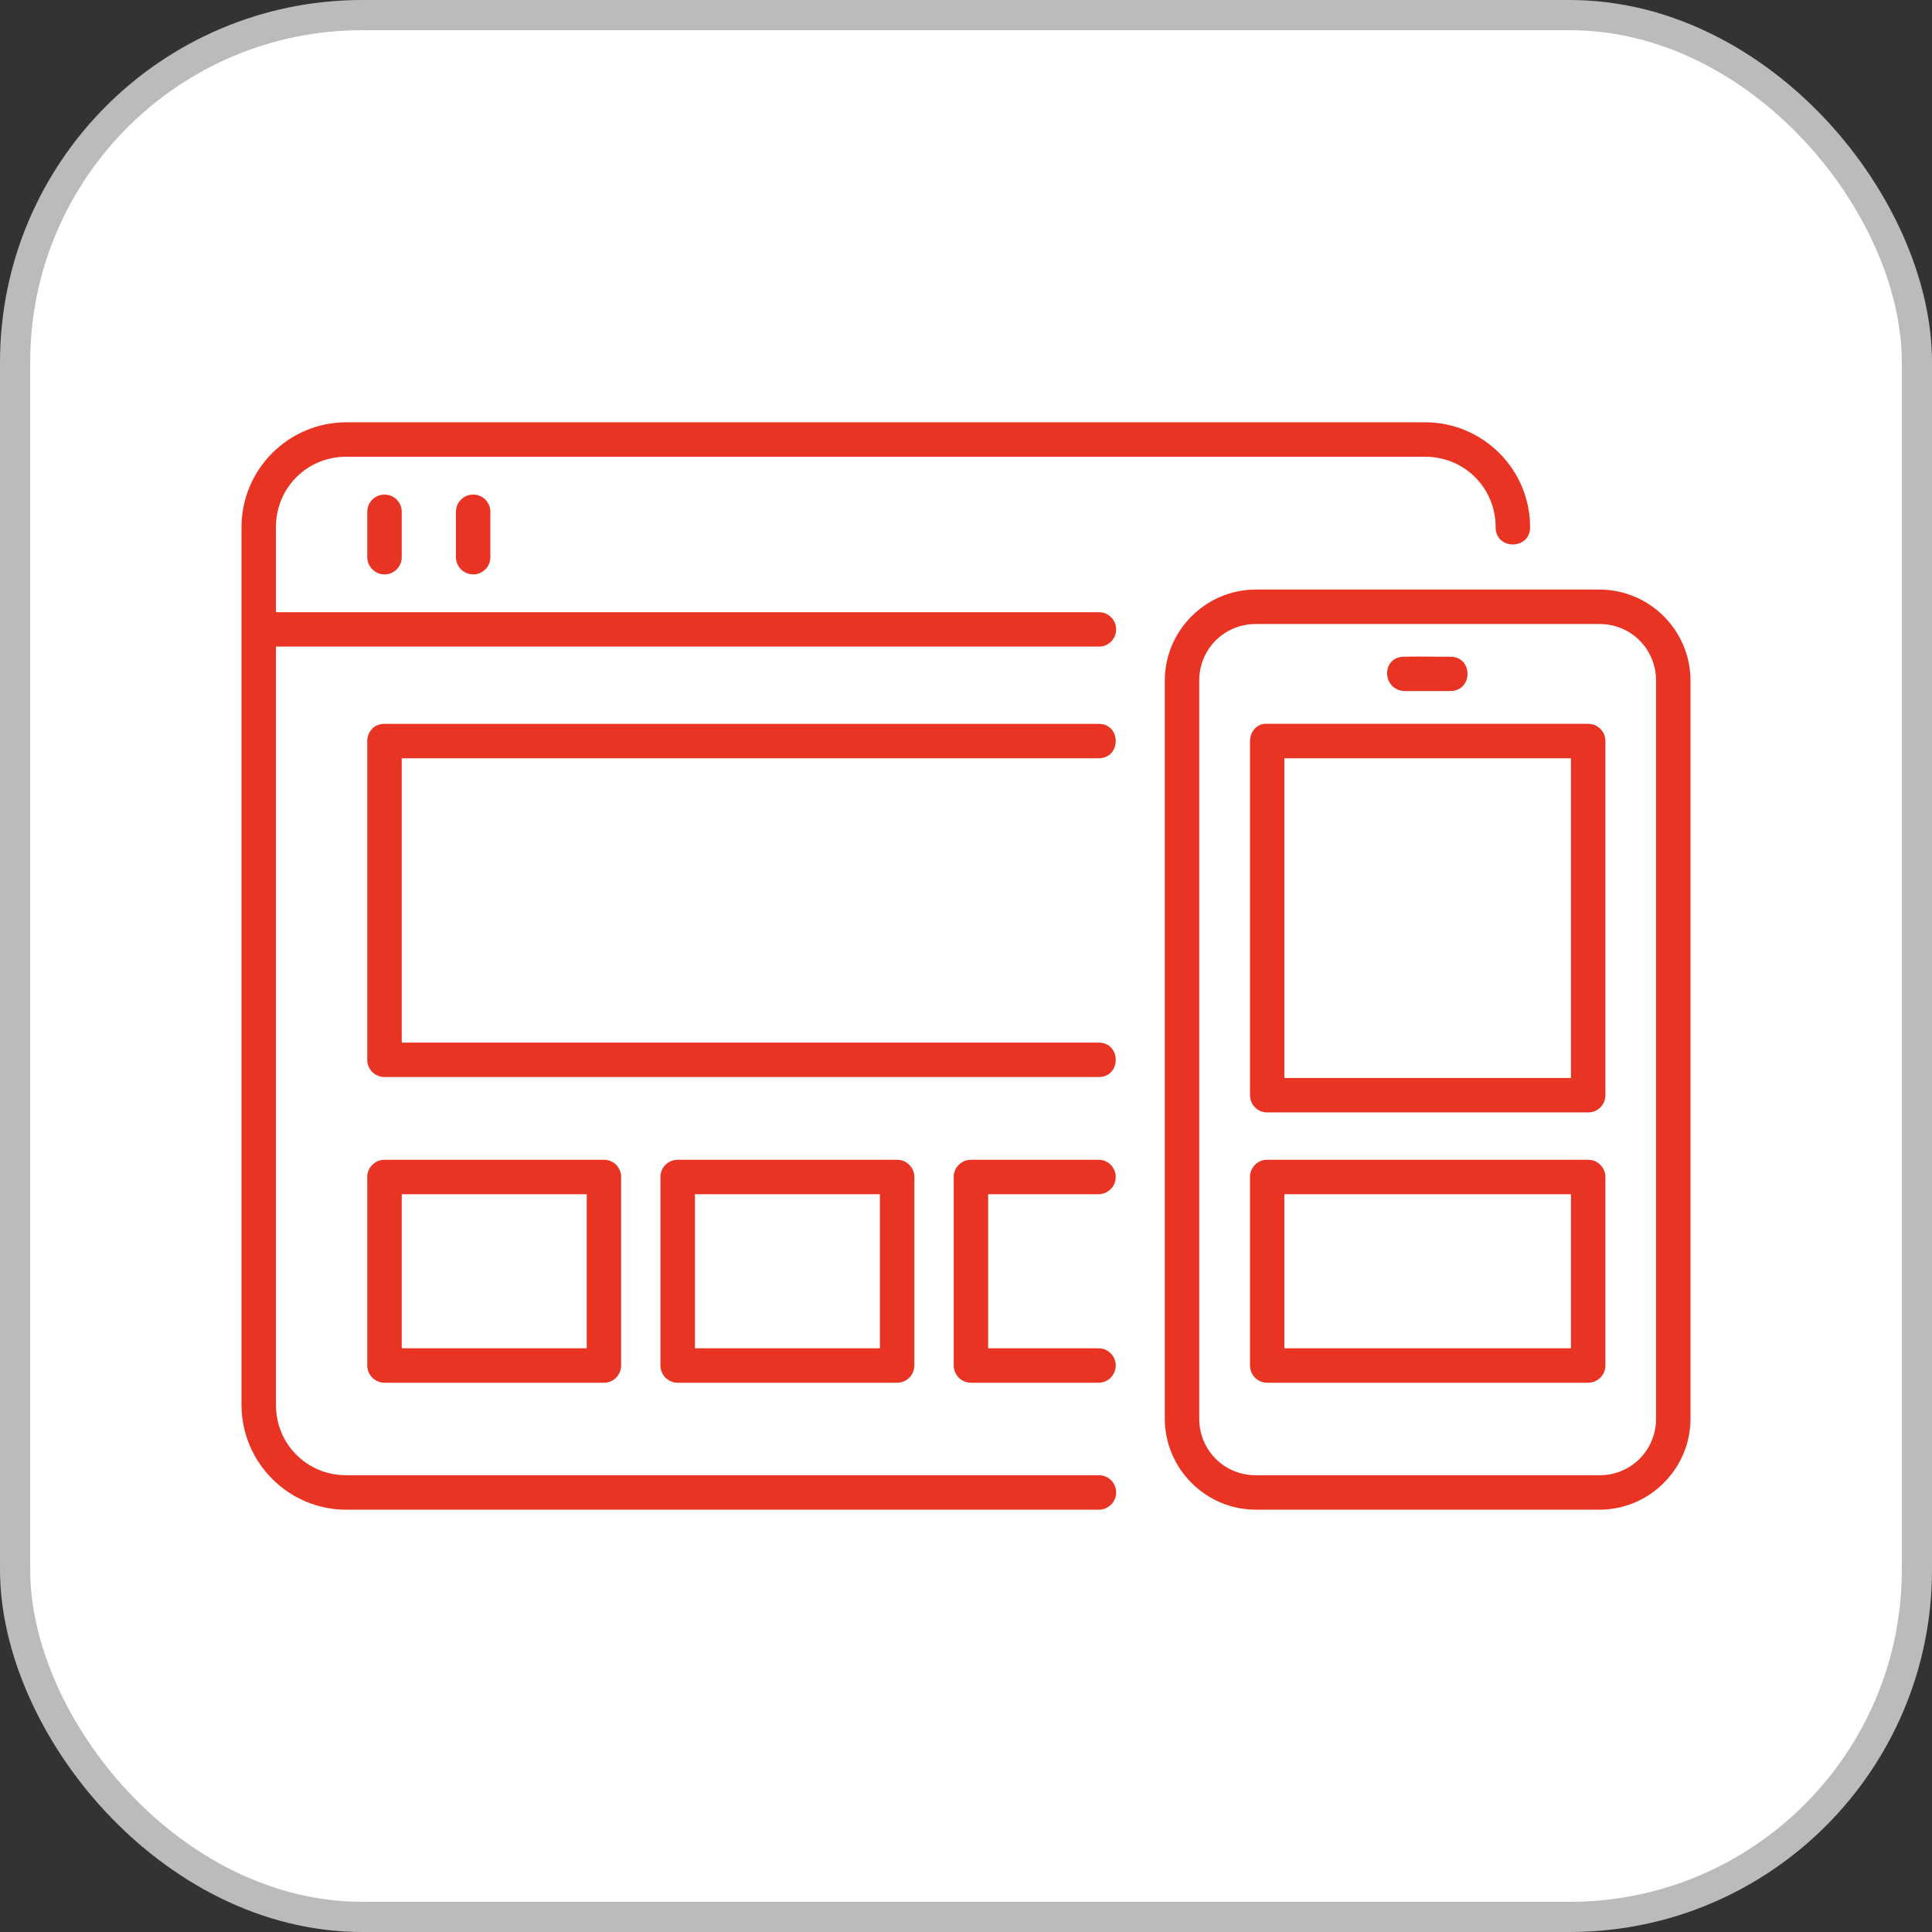
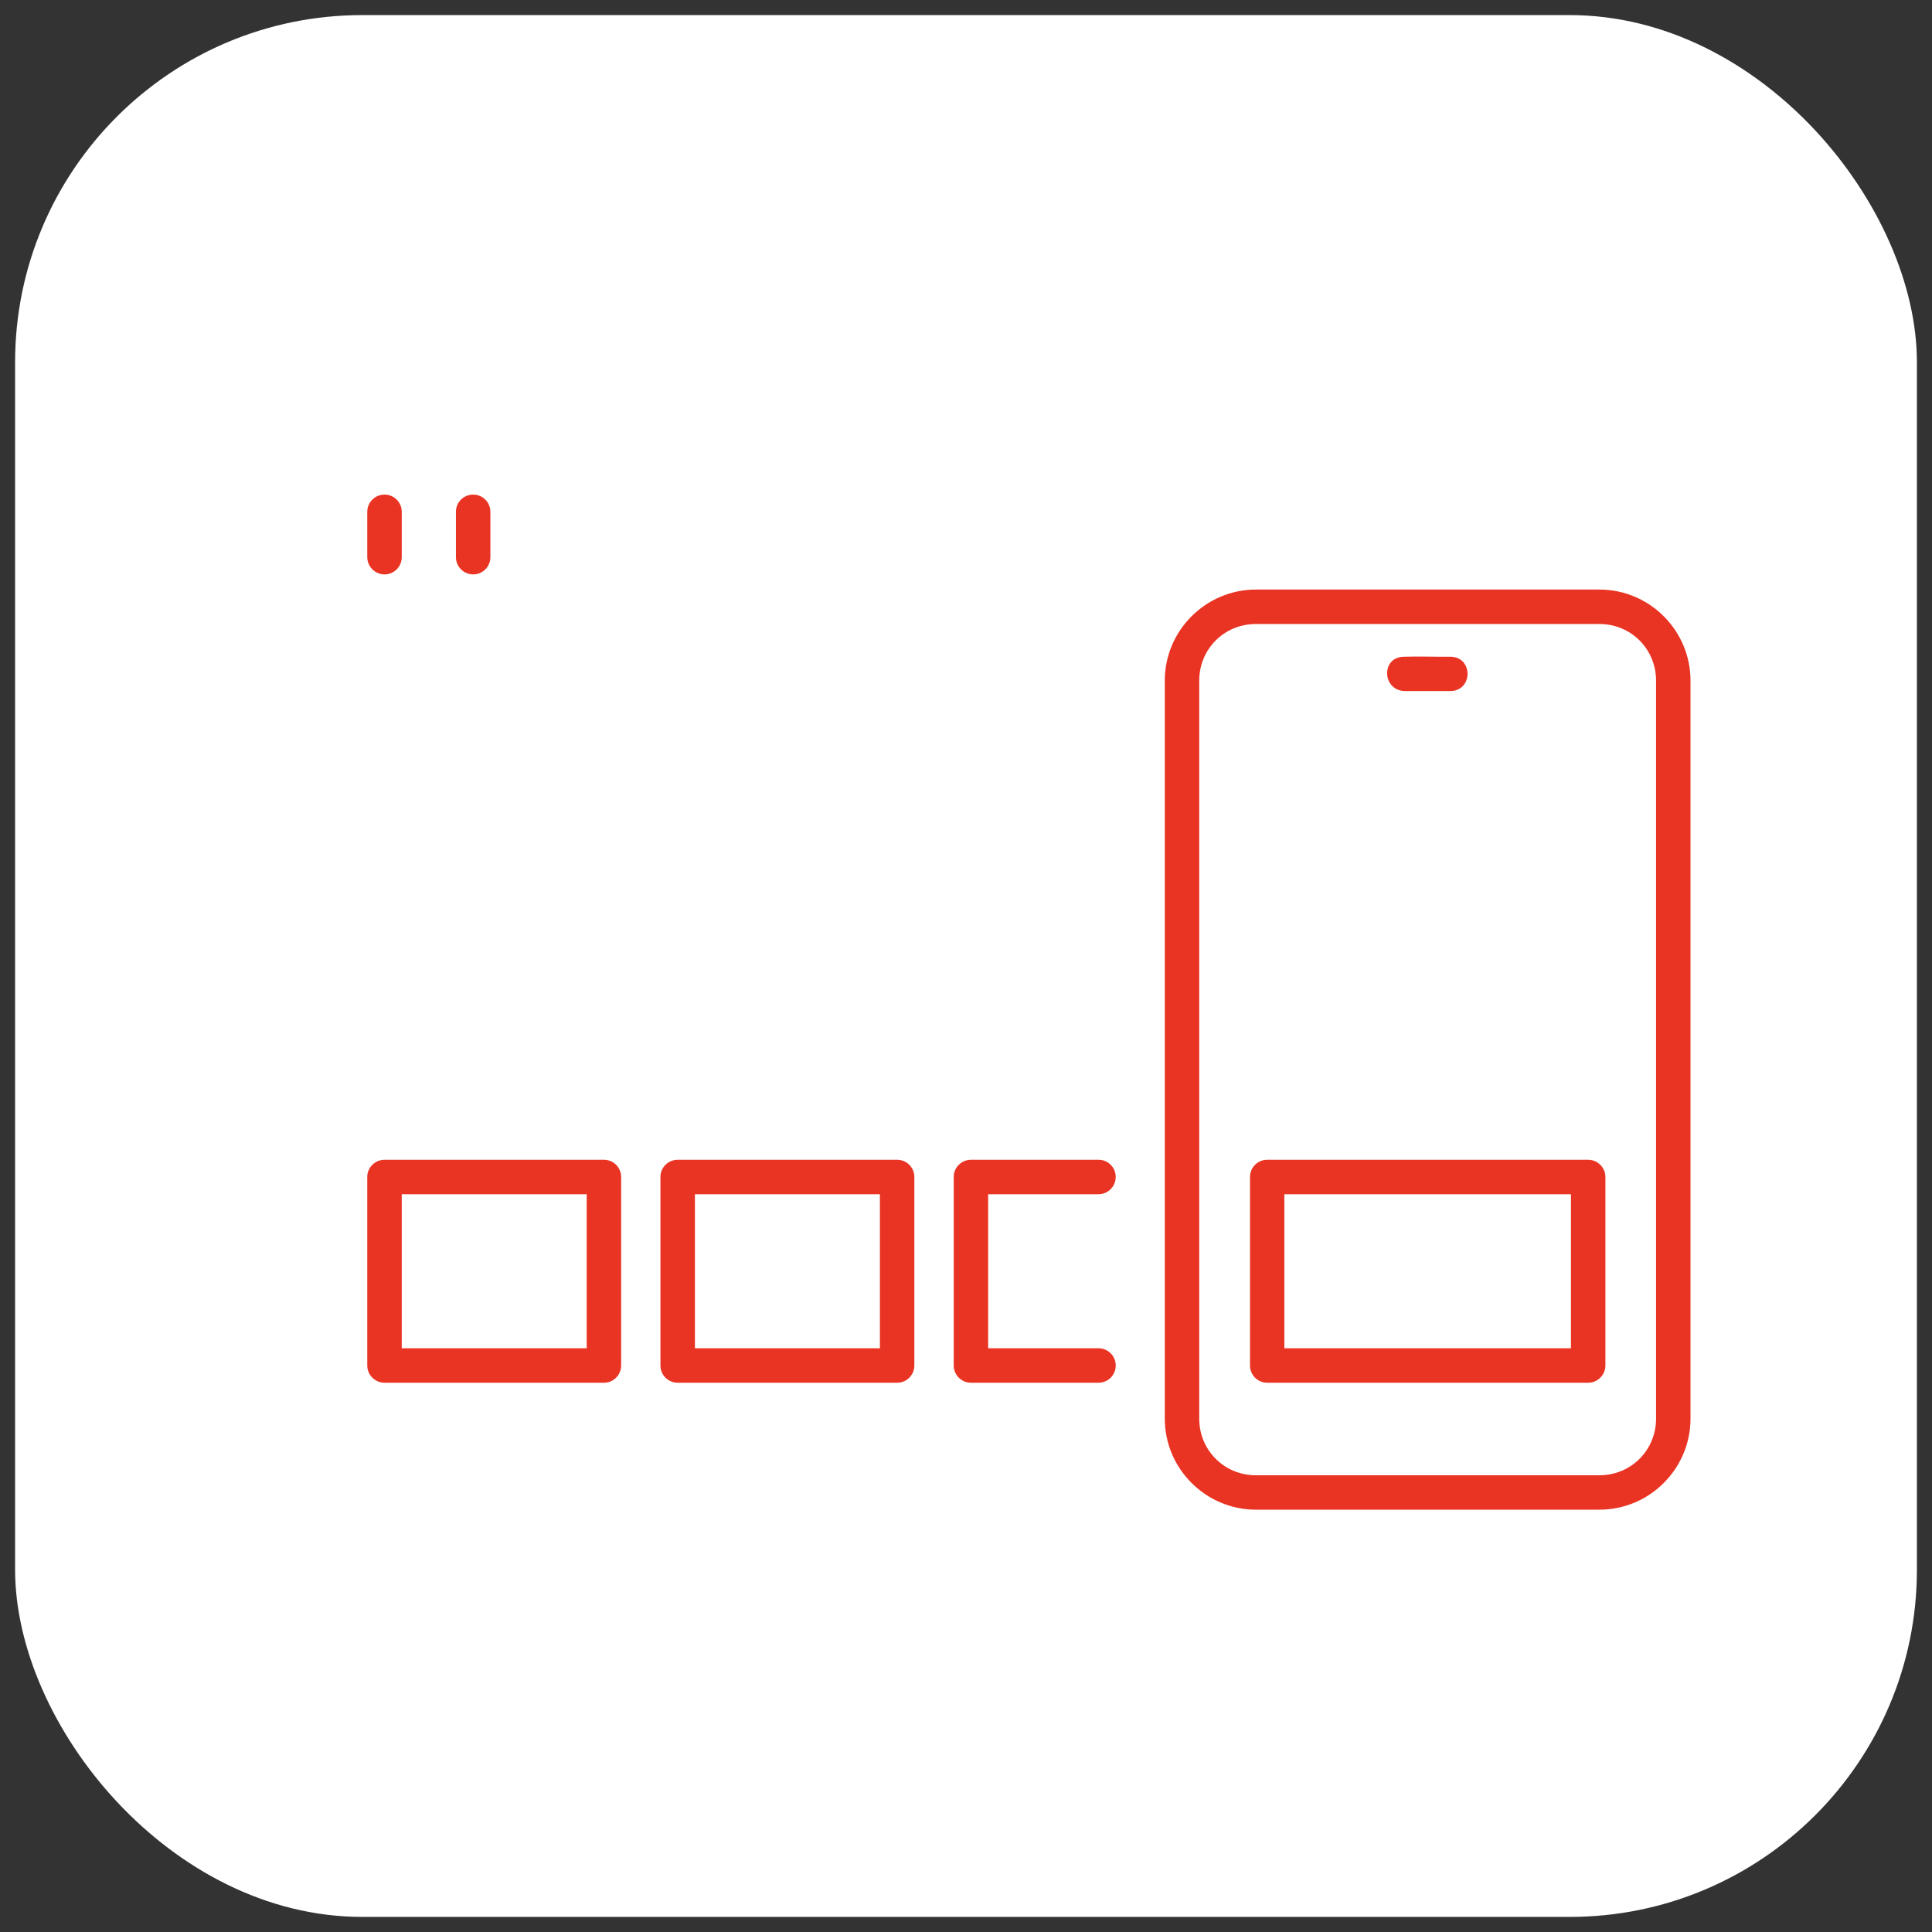
<svg xmlns="http://www.w3.org/2000/svg" width="64" height="64" viewBox="0 0 64 64" fill="none">
  <rect x="0" y="0" width="64" height="64" fill="#333333" stroke="none" />
  <rect x="0.5" y="0.5" width="63" height="63" rx="11.5" fill="white" />
-   <rect x="0.5" y="0.5" width="63" height="63" rx="11.5" stroke="#BBBBBB" />
-   <path d="M11.472 13.989C9.558 13.989 8 15.549 8 17.465V46.535C8 48.452 9.559 50.011 11.472 50.011H36.383C36.703 50.02 36.974 49.763 36.974 49.439C36.974 49.115 36.704 48.857 36.383 48.87H11.472C10.168 48.87 9.14 47.839 9.14 46.535V21.419H36.383C36.706 21.432 36.974 21.174 36.974 20.85C36.974 20.526 36.706 20.269 36.383 20.281H9.14V17.465C9.14 16.16 10.168 15.13 11.472 15.13H47.207C48.511 15.13 49.545 16.16 49.545 17.465C49.545 18.226 50.687 18.226 50.687 17.465C50.687 15.548 49.124 13.989 47.207 13.989L11.472 13.989Z" fill="#E93323" />
  <path d="M12.672 16.388C12.38 16.421 12.163 16.67 12.166 16.962V18.449C12.163 18.766 12.421 19.028 12.739 19.028C13.056 19.028 13.314 18.766 13.308 18.449V16.962C13.314 16.617 13.012 16.347 12.672 16.388Z" fill="#E93323" />
  <path d="M15.609 16.388C15.316 16.421 15.1 16.67 15.103 16.962V18.449C15.1 18.766 15.357 19.028 15.675 19.028C15.992 19.028 16.25 18.766 16.244 18.449V16.962C16.25 16.617 15.948 16.347 15.609 16.388Z" fill="#E93323" />
  <path fill-rule="evenodd" clip-rule="evenodd" d="M23.02 39.56H29.148V44.664H23.02V39.56ZM22.451 38.419C22.133 38.419 21.878 38.674 21.878 38.988V45.233C21.878 45.548 22.133 45.805 22.451 45.805H29.72C30.034 45.805 30.289 45.548 30.289 45.233V38.988C30.289 38.674 30.033 38.419 29.72 38.419H22.451Z" fill="#E93323" />
-   <path fill-rule="evenodd" clip-rule="evenodd" d="M12.166 24.546V35.109C12.166 35.424 12.425 35.678 12.739 35.678H36.383C37.152 35.691 37.152 34.528 36.383 34.537H13.308V25.119H36.383C37.152 25.128 37.152 23.965 36.383 23.978H12.739C12.336 23.978 12.166 24.304 12.166 24.546Z" fill="#E93323" />
  <path fill-rule="evenodd" clip-rule="evenodd" d="M41.602 20.671H52.983C54.033 20.671 54.859 21.501 54.859 22.548V46.993C54.859 48.039 54.033 48.87 52.983 48.87H41.602C40.553 48.87 39.726 48.039 39.726 46.993V22.548C39.726 21.501 40.553 20.671 41.602 20.671ZM41.602 19.53C39.943 19.53 38.585 20.888 38.585 22.547V46.993C38.585 48.652 39.943 50.01 41.602 50.01H52.983C54.646 50.01 56 48.652 56 46.993V22.547C56 20.887 54.646 19.53 52.983 19.53H41.602Z" fill="#E93323" />
  <path d="M46.493 21.755C45.732 21.778 45.789 22.892 46.553 22.892H48.037C48.806 22.892 48.806 21.749 48.037 21.755C47.524 21.759 47 21.74 46.493 21.755Z" fill="#E93323" />
  <path fill-rule="evenodd" clip-rule="evenodd" d="M32.165 38.419C31.85 38.419 31.593 38.674 31.593 38.987V45.233C31.593 45.547 31.85 45.805 32.165 45.805H36.383C36.7 45.808 36.96 45.554 36.96 45.233C36.96 44.916 36.7 44.658 36.383 44.664H32.734V39.56H36.383C36.7 39.563 36.96 39.306 36.96 38.987C36.96 38.671 36.7 38.413 36.383 38.419H32.165Z" fill="#E93323" />
  <path fill-rule="evenodd" clip-rule="evenodd" d="M13.308 39.56H19.436V44.664H13.308V39.56ZM12.739 38.419C12.425 38.419 12.166 38.674 12.166 38.988V45.233C12.166 45.548 12.425 45.805 12.739 45.805H20.008C20.322 45.805 20.576 45.548 20.576 45.233V38.988C20.576 38.674 20.322 38.419 20.008 38.419H12.739Z" fill="#E93323" />
-   <path fill-rule="evenodd" clip-rule="evenodd" d="M42.546 25.119H52.04V35.71H42.546V25.119ZM41.92 23.977C41.625 23.977 41.408 24.255 41.408 24.546V36.279C41.408 36.597 41.663 36.851 41.976 36.851H52.609C52.923 36.851 53.181 36.597 53.181 36.279V24.546C53.181 24.232 52.922 23.977 52.609 23.977H41.92Z" fill="#E93323" />
  <path fill-rule="evenodd" clip-rule="evenodd" d="M42.546 39.56H52.04V44.664H42.546V39.56ZM41.976 38.419C41.662 38.419 41.408 38.674 41.408 38.988V45.233C41.408 45.548 41.663 45.805 41.976 45.805H52.609C52.923 45.805 53.181 45.548 53.181 45.233V38.988C53.181 38.674 52.922 38.419 52.609 38.419H41.976Z" fill="#E93323" />
</svg>